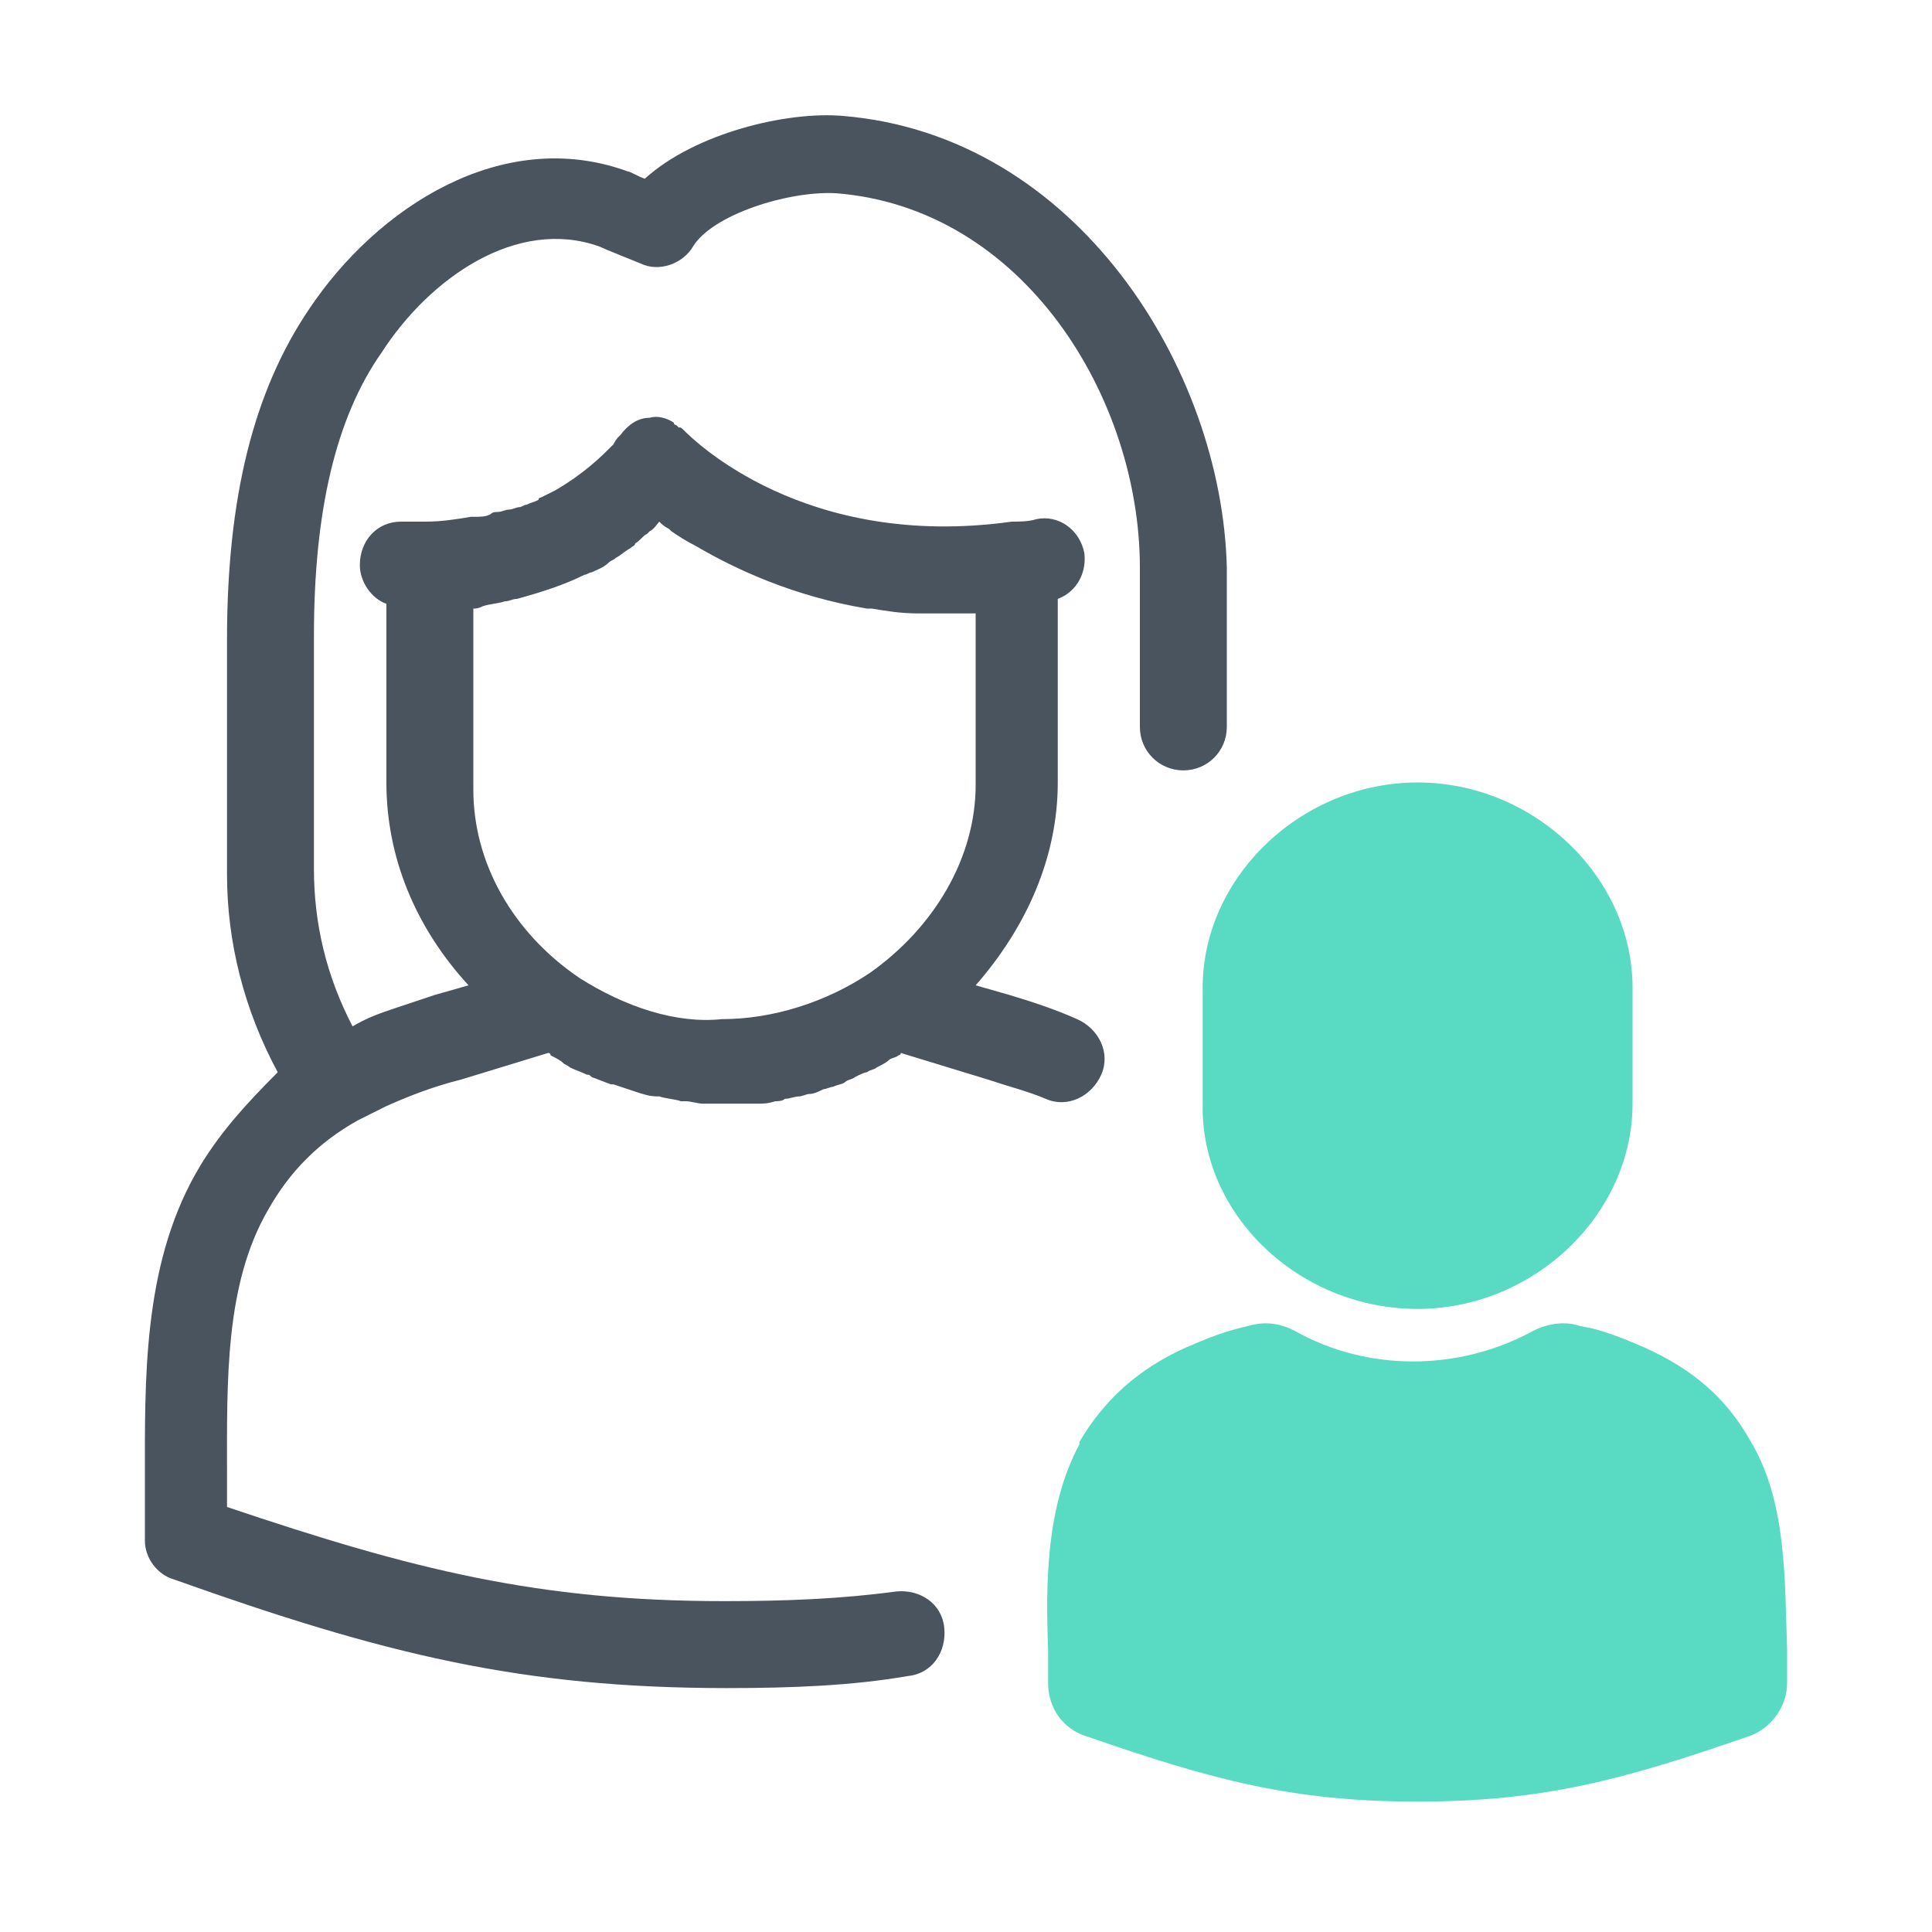
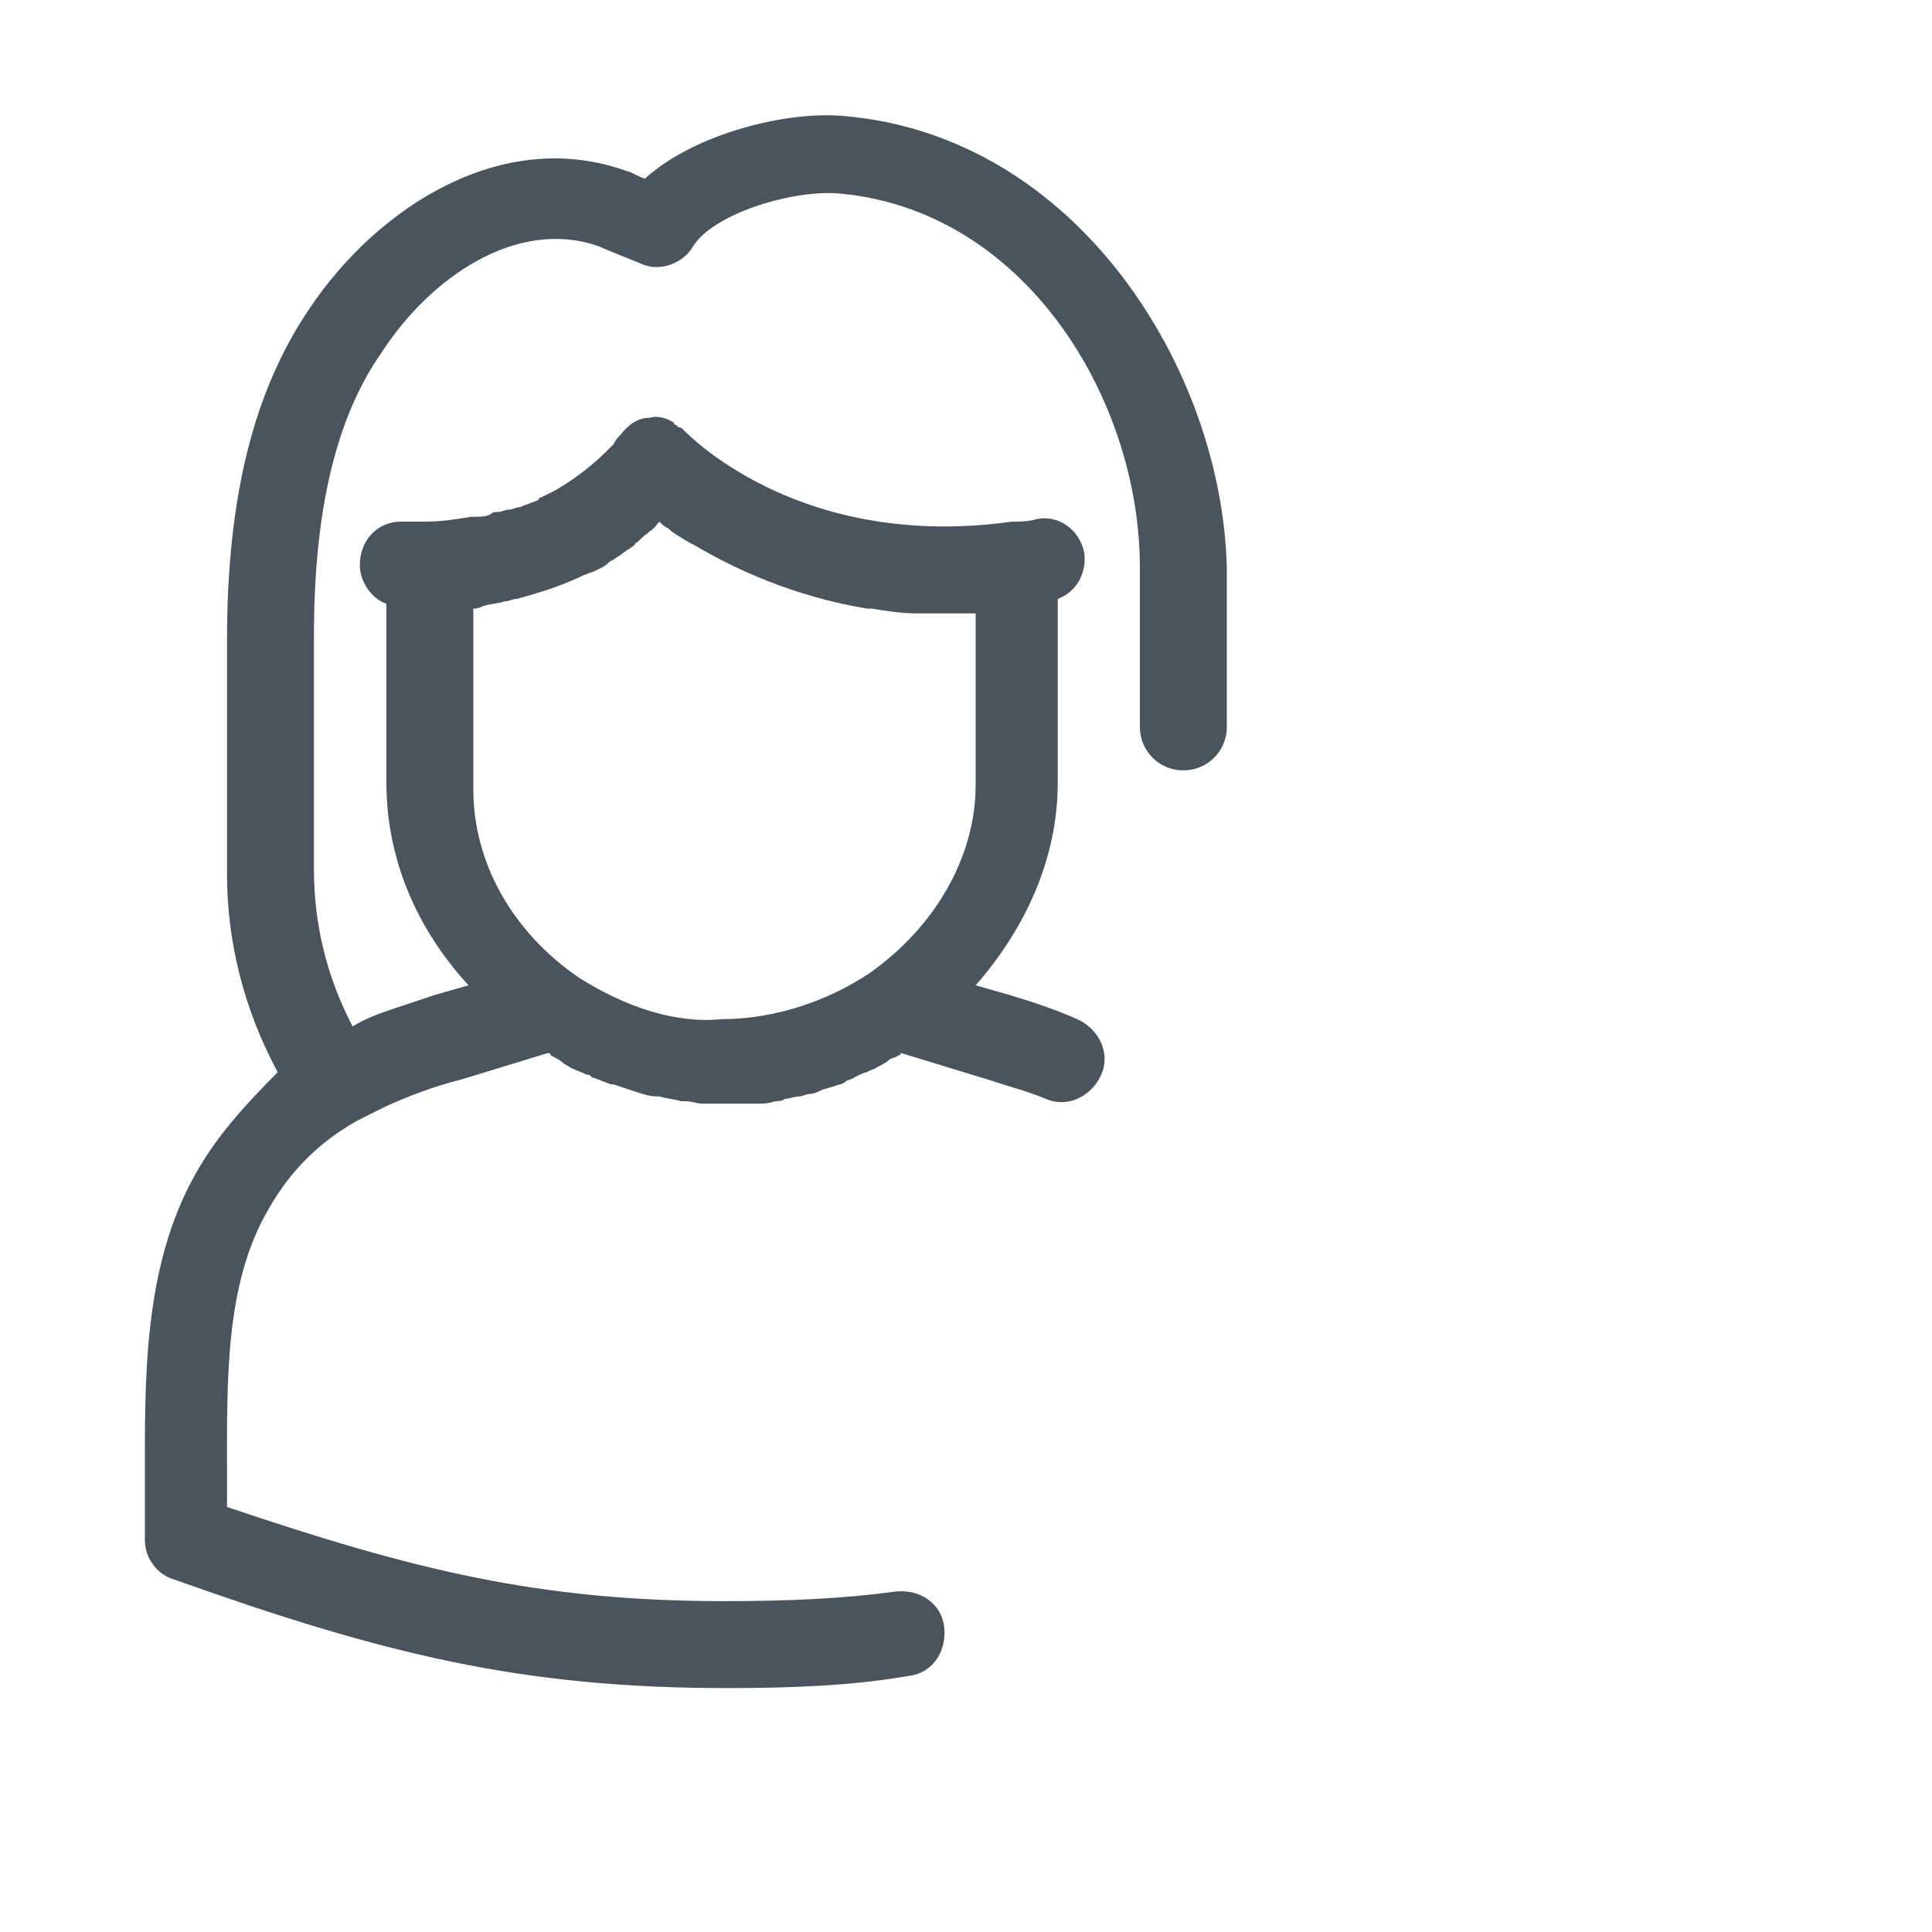
<svg xmlns="http://www.w3.org/2000/svg" width="80" height="80" fill="none">
  <path d="M34.9 4.8c-2.3-.2-6.1.7-8.2 2.6-.3-.1-.6-.3-.7-.3-5.2-1.9-10.4 1.5-13.2 5.7-2.3 3.4-3.4 7.8-3.4 13.7v9.7c0 2.8.7 5.6 2.1 8.2-1.3 1.3-2.5 2.6-3.4 4.2C5.9 52.5 6 57.2 6 61.3v2.5c0 .7.5 1.4 1.2 1.6 8.7 3.1 14.4 4.5 22.9 4.5 2.7 0 5.2-.1 7.5-.5 1-.1 1.6-1 1.5-2-.1-1-1-1.6-2-1.5-2.2.3-4.5.4-7.1.4-7.7 0-12.9-1.3-20.6-3.9v-1.3c0-3.9-.1-7.9 1.7-11 .9-1.6 2.1-2.8 3.7-3.7l1.2-.6c.9-.4 1.9-.8 3.1-1.1l3.6-1.1s.1 0 .1.1c.2.1.4.2.5.3.1.1.2.1.3.2.2.1.5.2.7.3.1 0 .1 0 .2.1.3.1.5.2.8.3h.1l.9.3c.3.1.6.2.9.2h.1c.3.1.6.1.9.2h.2c.2 0 .5.1.7.1h2.3c.2 0 .4 0 .7-.1.1 0 .3 0 .4-.1.2 0 .4-.1.6-.1.1 0 .3-.1.4-.1.2 0 .4-.1.6-.2.1 0 .3-.1.4-.1.2-.1.4-.1.5-.2.1-.1.3-.1.4-.2.2-.1.4-.2.5-.2.1-.1.3-.1.4-.2.2-.1.4-.2.5-.3.1-.1.3-.1.4-.2 0 0 .1 0 .1-.1l3.6 1.1c.9.3 1.7.5 2.4.8.9.4 1.9-.1 2.3-1 .4-.9-.1-1.9-1-2.3-.9-.4-1.8-.7-2.8-1l-1.4-.4c2.1-2.4 3.4-5.3 3.4-8.4v-7.6c.8-.3 1.2-1.1 1.1-1.9-.2-1-1.1-1.6-2-1.4-.3.1-.7.1-1 .1-8.6 1.2-13.2-3.4-13.6-3.8-.1-.1-.1-.1-.2-.1l-.1-.1s-.1 0-.1-.1c-.3-.2-.7-.3-1-.2-.5 0-.9.3-1.2.7l-.1.1s-.1.1-.2.3l-.1.1c-.4.4-1.1 1.1-2.3 1.8l-.6.3s-.1 0-.1.1c-.2.1-.3.1-.5.2-.1 0-.2.1-.3.1-.1 0-.3.1-.4.1-.2 0-.3.1-.5.1-.1 0-.2 0-.3.1-.2.1-.4.1-.7.1h-.1c-.6.1-1.2.2-1.9.2h-1c-1 0-1.7.8-1.7 1.8 0 .7.5 1.4 1.1 1.6v7.4c0 3.1 1.2 6 3.4 8.4l-1.4.4-1.8.6c-.6.2-1.1.4-1.6.7-1.1-2.1-1.6-4.3-1.6-6.5v-9.7c0-5.1.9-9 2.8-11.7 2-3.1 5.6-5.6 9-4.4.2.1 1.7.7 1.7.7.8.4 1.8 0 2.2-.7.8-1.3 3.9-2.3 5.9-2.2 7.8.6 12.6 8.5 12.6 15.5v6.6c0 1 .8 1.8 1.8 1.8s1.8-.8 1.8-1.8v-6.6c-.2-8.2-6.2-17.9-15.9-18.7zM24 40.5c-2.8-1.9-4.4-4.8-4.4-7.8v-7.5c.1 0 .2 0 .4-.1.3-.1.6-.1.9-.2.2 0 .3-.1.5-.1 1.1-.3 2-.6 2.8-1 .1 0 .2-.1.3-.1.2-.1.5-.2.7-.4.1-.1.2-.1.3-.2.2-.1.4-.3.6-.4.1-.1.2-.1.2-.2.2-.1.3-.3.5-.4l.1-.1c.2-.1.3-.3.4-.4.1.1.2.2.4.3l.1.1c.3.2.6.4 1 .6 1.7 1 4.1 2.1 7.1 2.6h.2c.6.1 1.2.2 1.9.2h2.4v7.1c0 3-1.7 5.9-4.4 7.8-1.8 1.2-4 1.9-6.1 1.9-1.9.2-4-.5-5.9-1.7z" fill="#4A545E" />
-   <path d="M72.5 59.7c-1-1.8-2.4-3-4.4-3.9-.7-.3-1.4-.6-2.2-.8l-.5-.1c-.6-.2-1.3-.1-1.9.2-3.1 1.7-6.9 1.7-9.9 0-.6-.3-1.2-.4-1.9-.2l-.4.1c-.8.2-1.5.5-2.2.8-2 .9-3.4 2.2-4.4 3.9v.1c-1.4 2.6-1.4 5.8-1.3 8.5v1.4c0 1 .6 1.9 1.6 2.2 5.2 1.8 8.5 2.7 13.7 2.7 5.2 0 8.5-.9 13.7-2.7.9-.3 1.6-1.2 1.6-2.2v-1.4c-.1-2.8 0-6.1-1.5-8.6zM58.7 54.2c4.8 0 8.9-3.9 8.9-8.5v-4.8c0-4.6-4.1-8.5-8.9-8.5-4.8 0-8.9 3.9-8.9 8.5v4.8c-.1 4.6 4 8.5 8.9 8.5z" fill="#58DBC2" />
</svg>